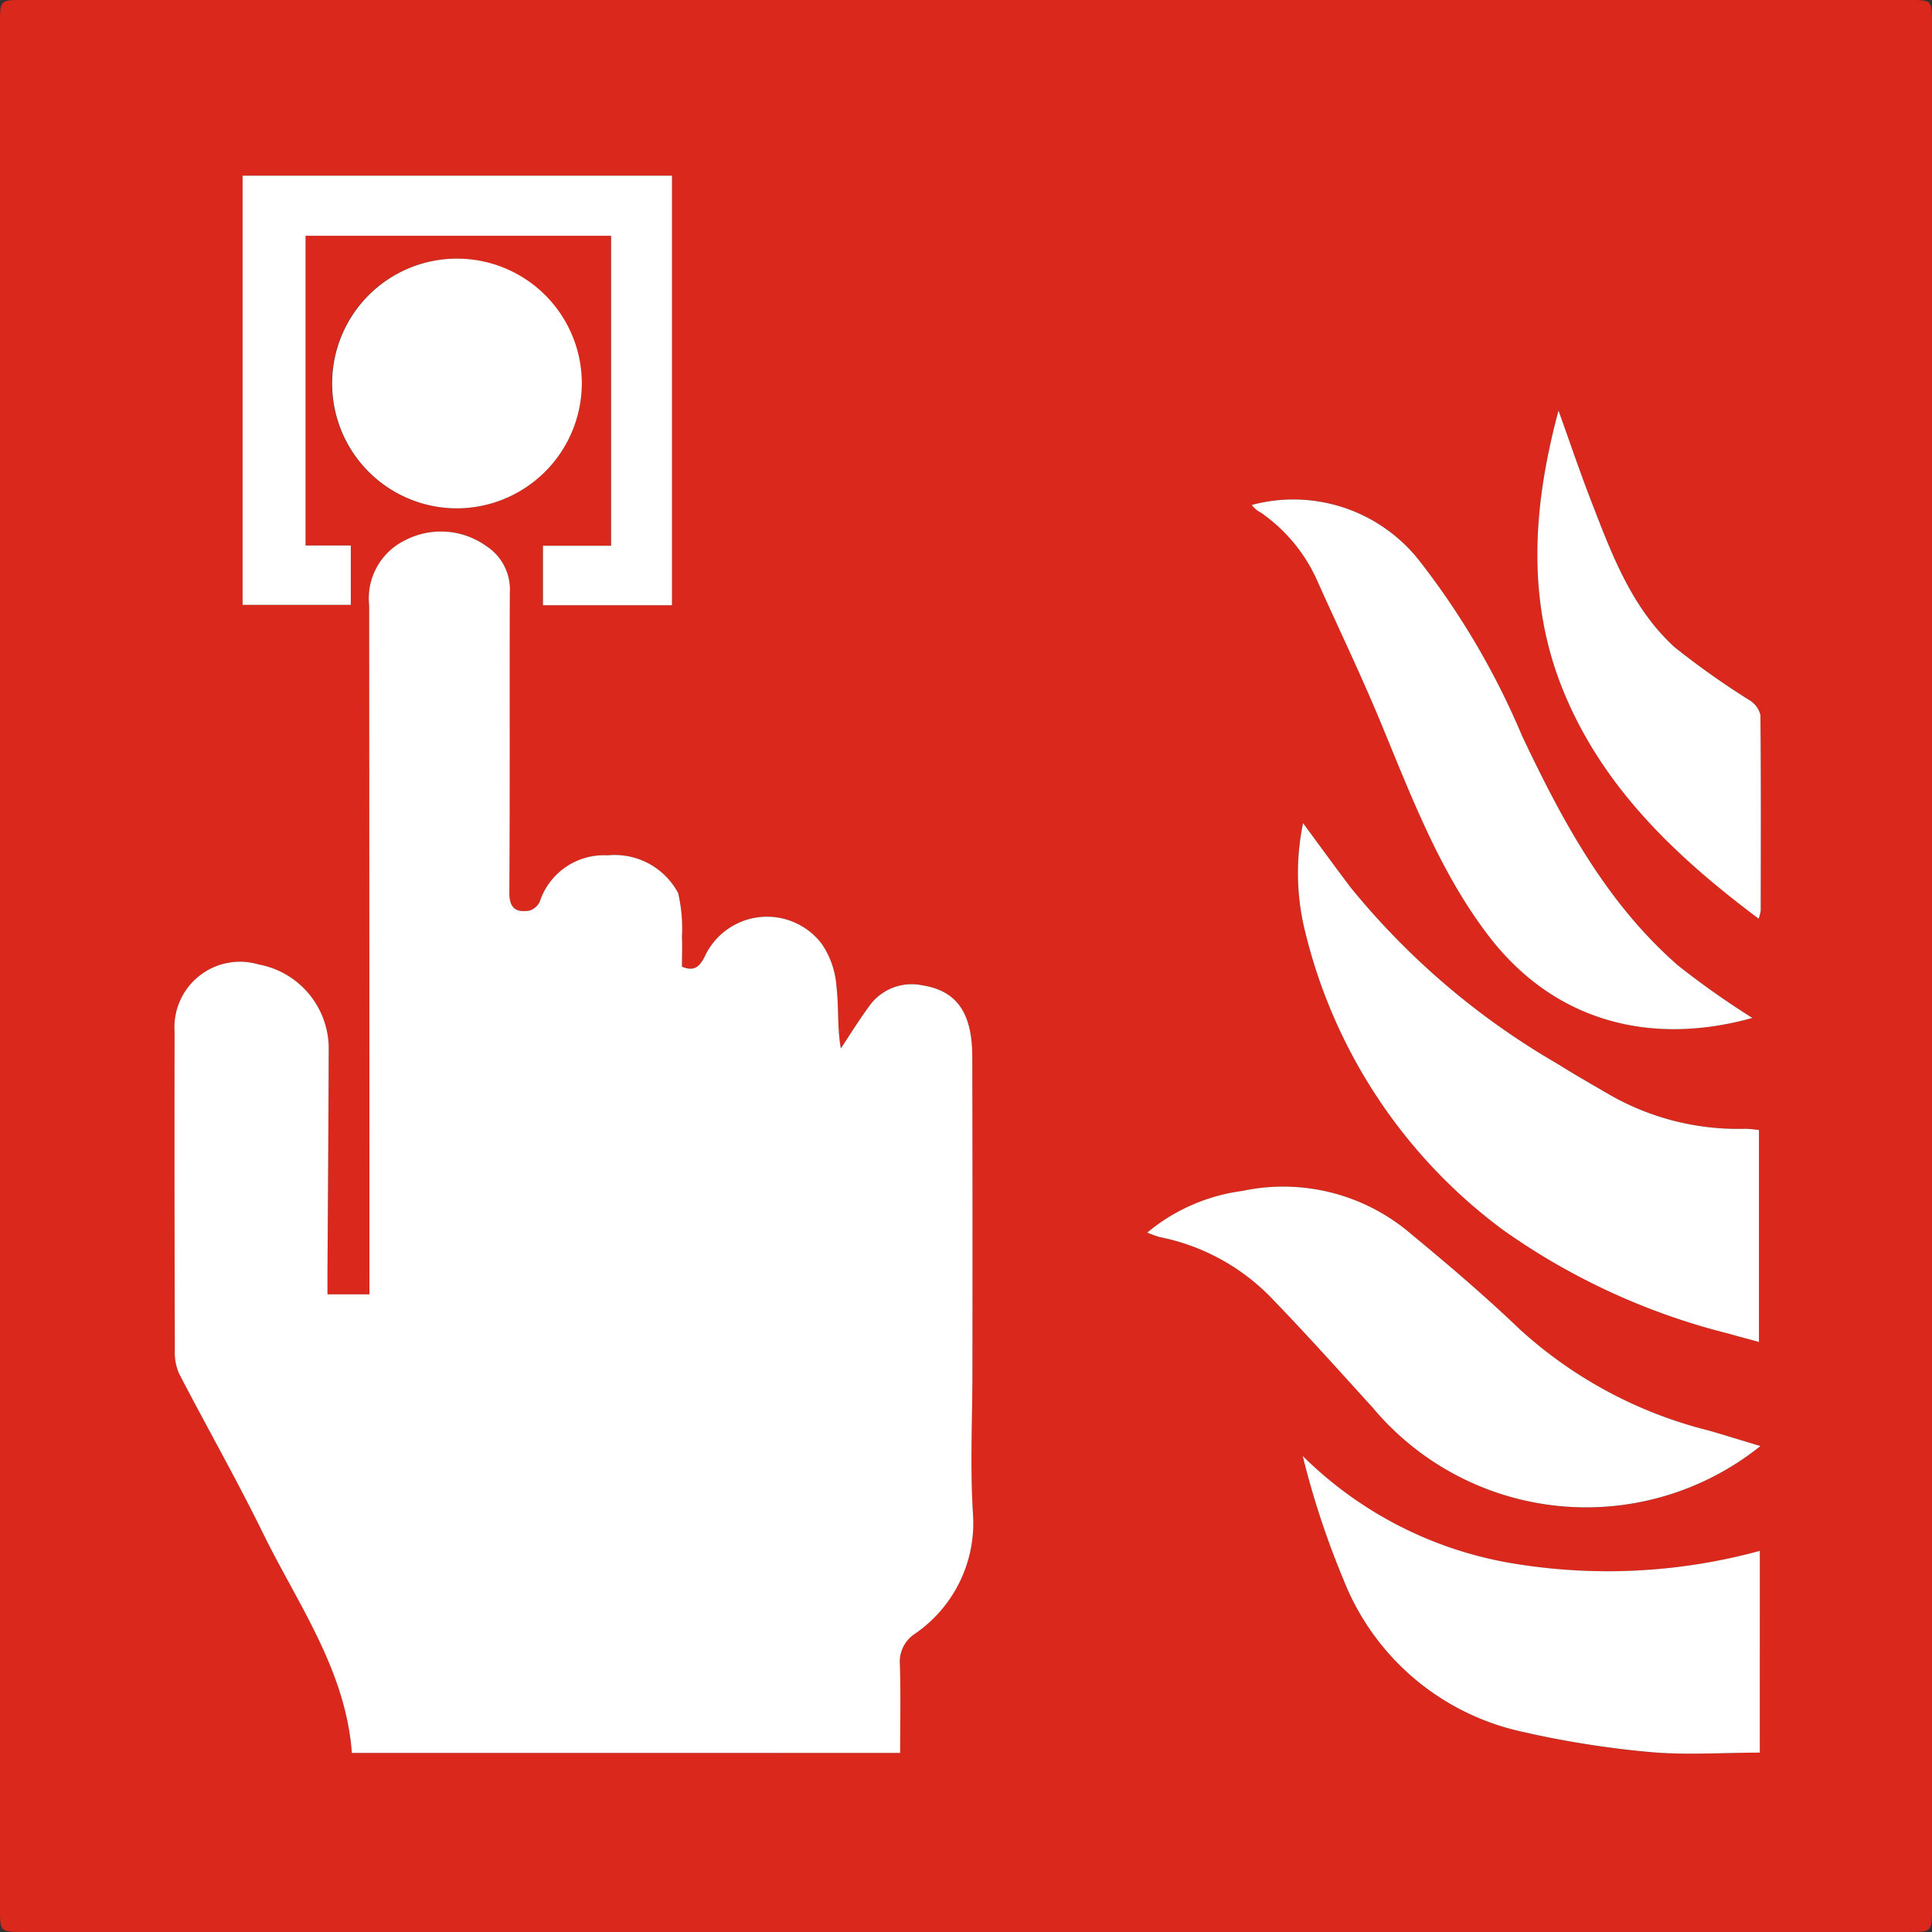
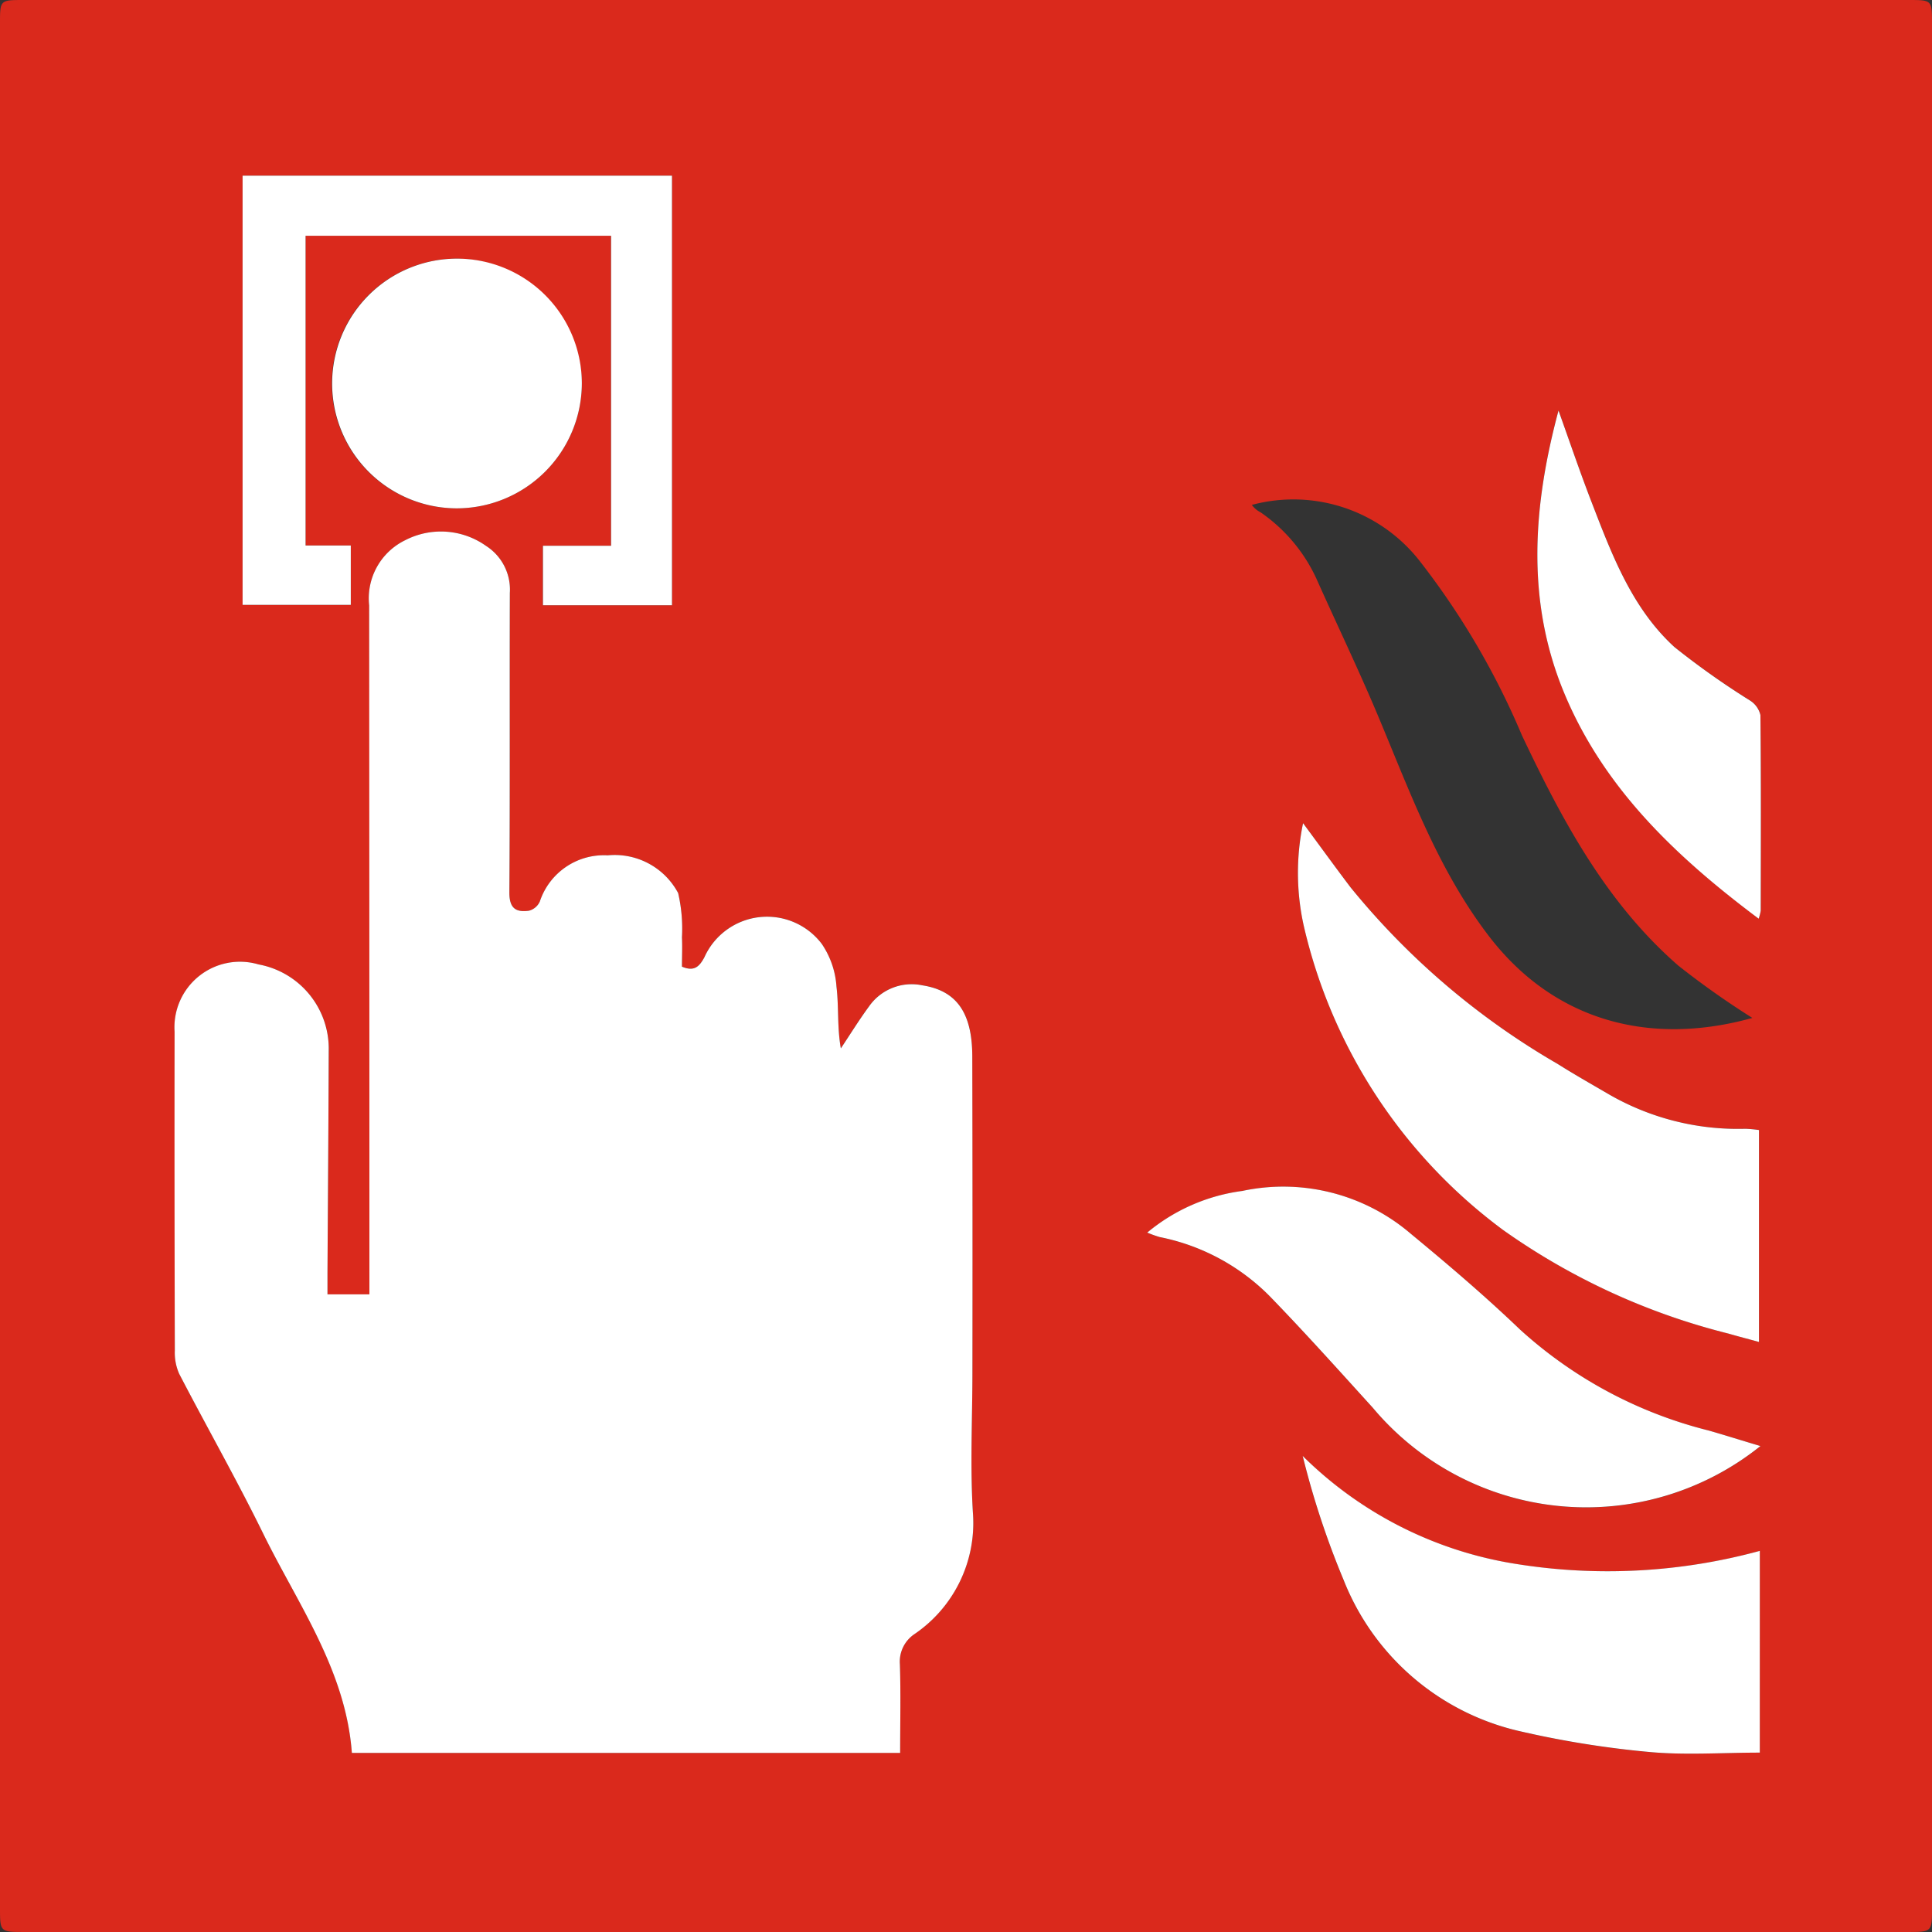
<svg xmlns="http://www.w3.org/2000/svg" width="86.221" height="86.22" viewBox="0 0 86.221 86.22">
  <rect x="0" y="0" width="86.221" height="86.22" fill="#333333" stroke="none" />
  <g id="icon" transform="translate(-361.179 -233.427)">
    <path id="Pfad_9" data-name="Pfad 9" d="M404.29,319.647H362.279c-1.1,0-1.1,0-1.1-1.079q0-42.05,0-84.1c0-1.04,0-1.041,1.06-1.041h84.1c1.06,0,1.061,0,1.061,1.04q0,42.05,0,84.1c0,1.079,0,1.08-1.1,1.08Zm-2.939-7.993c0-1.389.03-2.676-.013-3.961a1.48,1.48,0,0,1,.652-1.344,5.992,5.992,0,0,0,2.615-5.291c-.142-2.13-.03-4.278-.03-6.418q0-7.039-.006-14.077c0-1.952-.706-2.931-2.23-3.166a2.321,2.321,0,0,0-2.379.942c-.445.6-.84,1.247-1.257,1.872-.168-.937-.086-1.859-.195-2.757a3.825,3.825,0,0,0-.656-1.906,3.066,3.066,0,0,0-5.24.6c-.23.431-.466.642-1,.415,0-.438.017-.875,0-1.309a7.03,7.03,0,0,0-.17-1.975A3.208,3.208,0,0,0,388.3,271.6a3.013,3.013,0,0,0-3.028,2.061.733.733,0,0,1-.488.411c-.566.078-.876-.1-.871-.8.031-4.46.007-8.921.021-13.381a2.311,2.311,0,0,0-1.061-2.1,3.475,3.475,0,0,0-3.6-.259,2.886,2.886,0,0,0-1.617,2.914q.029,14.889.011,29.779v.967h-1.871c0-.354,0-.657,0-.96.019-3.3.045-6.6.055-9.9a3.824,3.824,0,0,0-3.132-3.863,2.925,2.925,0,0,0-3.747,3q0,7.116.011,14.232a2.335,2.335,0,0,0,.194,1.037c1.233,2.377,2.562,4.707,3.739,7.111,1.552,3.169,3.7,6.106,3.968,9.808Zm17.98-41.493a10.893,10.893,0,0,0,.027,4.556,23.429,23.429,0,0,0,8.912,13.608,29.932,29.932,0,0,0,10.054,4.618c.452.132.909.249,1.355.371v-9.457a5.856,5.856,0,0,0-.605-.056,11.52,11.52,0,0,1-6.2-1.6c-.733-.431-1.472-.851-2.19-1.3a33.547,33.547,0,0,1-9.233-7.876C420.759,272.111,420.087,271.184,419.332,270.161Zm-44.516-12.391V243.949h13.632v13.829h-3.04v2.66h5.759V241.267H372.006V260.42h4.829v-2.65Zm64.927,40.191c-.885-.266-1.594-.487-2.308-.691a19.531,19.531,0,0,1-8.42-4.508c-1.559-1.493-3.207-2.9-4.873-4.273a8.754,8.754,0,0,0-7.518-1.911,8.322,8.322,0,0,0-4.244,1.86,5.255,5.255,0,0,0,.557.2,9.519,9.519,0,0,1,4.9,2.63c1.575,1.624,3.087,3.31,4.608,4.986a12.423,12.423,0,0,0,17.3,1.71Zm-.36-19.107a37.741,37.741,0,0,1-3.3-2.331c-3.22-2.8-5.194-6.5-6.982-10.278a34.363,34.363,0,0,0-4.554-7.77,7.154,7.154,0,0,0-7.5-2.515,1.1,1.1,0,0,0,.391.332,7.292,7.292,0,0,1,2.5,2.981c.913,2.044,1.886,4.062,2.751,6.125,1.413,3.37,2.658,6.814,4.908,9.767C430.549,279.047,434.875,280.114,439.383,278.855Zm.332,32.788v-9a25.789,25.789,0,0,1-10.827.591,17.357,17.357,0,0,1-9.573-4.826,37.745,37.745,0,0,0,1.821,5.522,11.1,11.1,0,0,0,7.757,6.735,43.02,43.02,0,0,0,5.856.95C436.374,311.765,438.024,311.643,439.715,311.643Zm-52.57-61.113a5.645,5.645,0,0,0-5.562-5.56,5.572,5.572,0,1,0-.045,11.144A5.59,5.59,0,0,0,387.145,250.529Zm43.588,1.216c-1.124,4.194-1.458,8.386.2,12.47,1.755,4.327,5.014,7.422,8.735,10.207a2.18,2.18,0,0,0,.091-.355c0-2.911.016-5.821-.013-8.731a1.048,1.048,0,0,0-.463-.649,35.685,35.685,0,0,1-3.375-2.388c-1.914-1.752-2.8-4.156-3.714-6.512C431.675,254.452,431.217,253.093,430.733,251.746Z" transform="translate(0 0)" fill="#da291c" />
    <path id="Pfad_10" data-name="Pfad 10" d="M443.905,441.181H419.436c-.273-3.7-2.416-6.639-3.968-9.808-1.178-2.4-2.506-4.734-3.739-7.111a2.335,2.335,0,0,1-.194-1.037q-.02-7.116-.011-14.232a2.925,2.925,0,0,1,3.747-3,3.824,3.824,0,0,1,3.132,3.863c-.01,3.3-.036,6.6-.055,9.9,0,.3,0,.606,0,.96h1.871v-.967q0-14.889-.011-29.778a2.886,2.886,0,0,1,1.617-2.914,3.475,3.475,0,0,1,3.6.259,2.311,2.311,0,0,1,1.061,2.1c-.014,4.46.01,8.921-.021,13.381,0,.7.3.878.871.8a.733.733,0,0,0,.488-.411,3.013,3.013,0,0,1,3.028-2.061,3.208,3.208,0,0,1,3.145,1.683,7.029,7.029,0,0,1,.17,1.975c.021.434,0,.871,0,1.309.533.227.768.016,1-.415a3.065,3.065,0,0,1,5.24-.6,3.825,3.825,0,0,1,.656,1.906c.109.9.027,1.819.195,2.757.417-.625.812-1.267,1.257-1.872a2.321,2.321,0,0,1,2.379-.942c1.523.236,2.225,1.214,2.23,3.166q.016,7.038.006,14.077c0,2.14-.112,4.287.03,6.418a5.992,5.992,0,0,1-2.615,5.291,1.48,1.48,0,0,0-.652,1.344C443.935,438.5,443.905,439.792,443.905,441.181Z" transform="translate(-42.554 -129.526)" fill="#fff" />
    <path id="Pfad_11" data-name="Pfad 11" d="M735.717,470.8c.755,1.022,1.427,1.95,2.118,2.863a33.545,33.545,0,0,0,9.233,7.876c.719.453,1.458.874,2.19,1.3a11.52,11.52,0,0,0,6.2,1.6,5.847,5.847,0,0,1,.605.056v9.457c-.446-.122-.9-.239-1.355-.371a29.933,29.933,0,0,1-10.054-4.618,23.43,23.43,0,0,1-8.912-13.608A10.893,10.893,0,0,1,735.717,470.8Z" transform="translate(-316.385 -200.637)" fill="#fff" />
    <path id="Pfad_12" data-name="Pfad 12" d="M433.948,300.588h2.018v2.65h-4.829V284.084H450.3v19.171h-5.758V300.6h3.04V286.766H433.948Z" transform="translate(-59.132 -42.817)" fill="#fff" />
    <path id="Pfad_13" data-name="Pfad 13" d="M719.39,587.277a12.423,12.423,0,0,1-17.3-1.71c-1.521-1.676-3.033-3.362-4.608-4.986a9.519,9.519,0,0,0-4.9-2.63,5.248,5.248,0,0,1-.557-.2,8.323,8.323,0,0,1,4.244-1.859,8.753,8.753,0,0,1,7.518,1.911c1.666,1.375,3.314,2.78,4.873,4.273a19.53,19.53,0,0,0,8.42,4.508C717.8,586.79,718.5,587.012,719.39,587.277Z" transform="translate(-279.647 -289.316)" fill="#fff" />
-     <path id="Pfad_14" data-name="Pfad 14" d="M744.5,400.724c-4.508,1.259-8.834.192-11.79-3.688-2.25-2.953-3.5-6.4-4.908-9.767-.865-2.064-1.838-4.081-2.751-6.125a7.292,7.292,0,0,0-2.5-2.981,1.106,1.106,0,0,1-.391-.332,7.154,7.154,0,0,1,7.5,2.515,34.365,34.365,0,0,1,4.554,7.77c1.788,3.778,3.762,7.474,6.982,10.278A37.742,37.742,0,0,0,744.5,400.724Z" transform="translate(-305.117 -121.869)" fill="#fff" />
    <path id="Pfad_15" data-name="Pfad 15" d="M757.246,666.542c-1.691,0-3.341.122-4.965-.032a43.006,43.006,0,0,1-5.856-.95,11.1,11.1,0,0,1-7.757-6.735,37.732,37.732,0,0,1-1.821-5.522,17.356,17.356,0,0,0,9.573,4.826,25.788,25.788,0,0,0,10.827-.591Z" transform="translate(-317.531 -354.899)" fill="#fff" />
    <path id="Pfad_16" data-name="Pfad 16" d="M467.819,313.566a5.59,5.59,0,0,1-5.607,5.584,5.572,5.572,0,1,1,5.607-5.584Z" transform="translate(-80.674 -63.037)" fill="#fff" />
    <path id="Pfad_17" data-name="Pfad 17" d="M805.47,351.8c.484,1.348.943,2.706,1.459,4.042.911,2.356,1.8,4.76,3.714,6.512a35.682,35.682,0,0,0,3.375,2.388,1.049,1.049,0,0,1,.463.649c.029,2.91.017,5.821.013,8.731a2.169,2.169,0,0,1-.091.355c-3.72-2.785-6.98-5.88-8.735-10.207C804.012,360.183,804.347,355.991,805.47,351.8Z" transform="translate(-374.738 -100.051)" fill="#fff" />
  </g>
</svg>